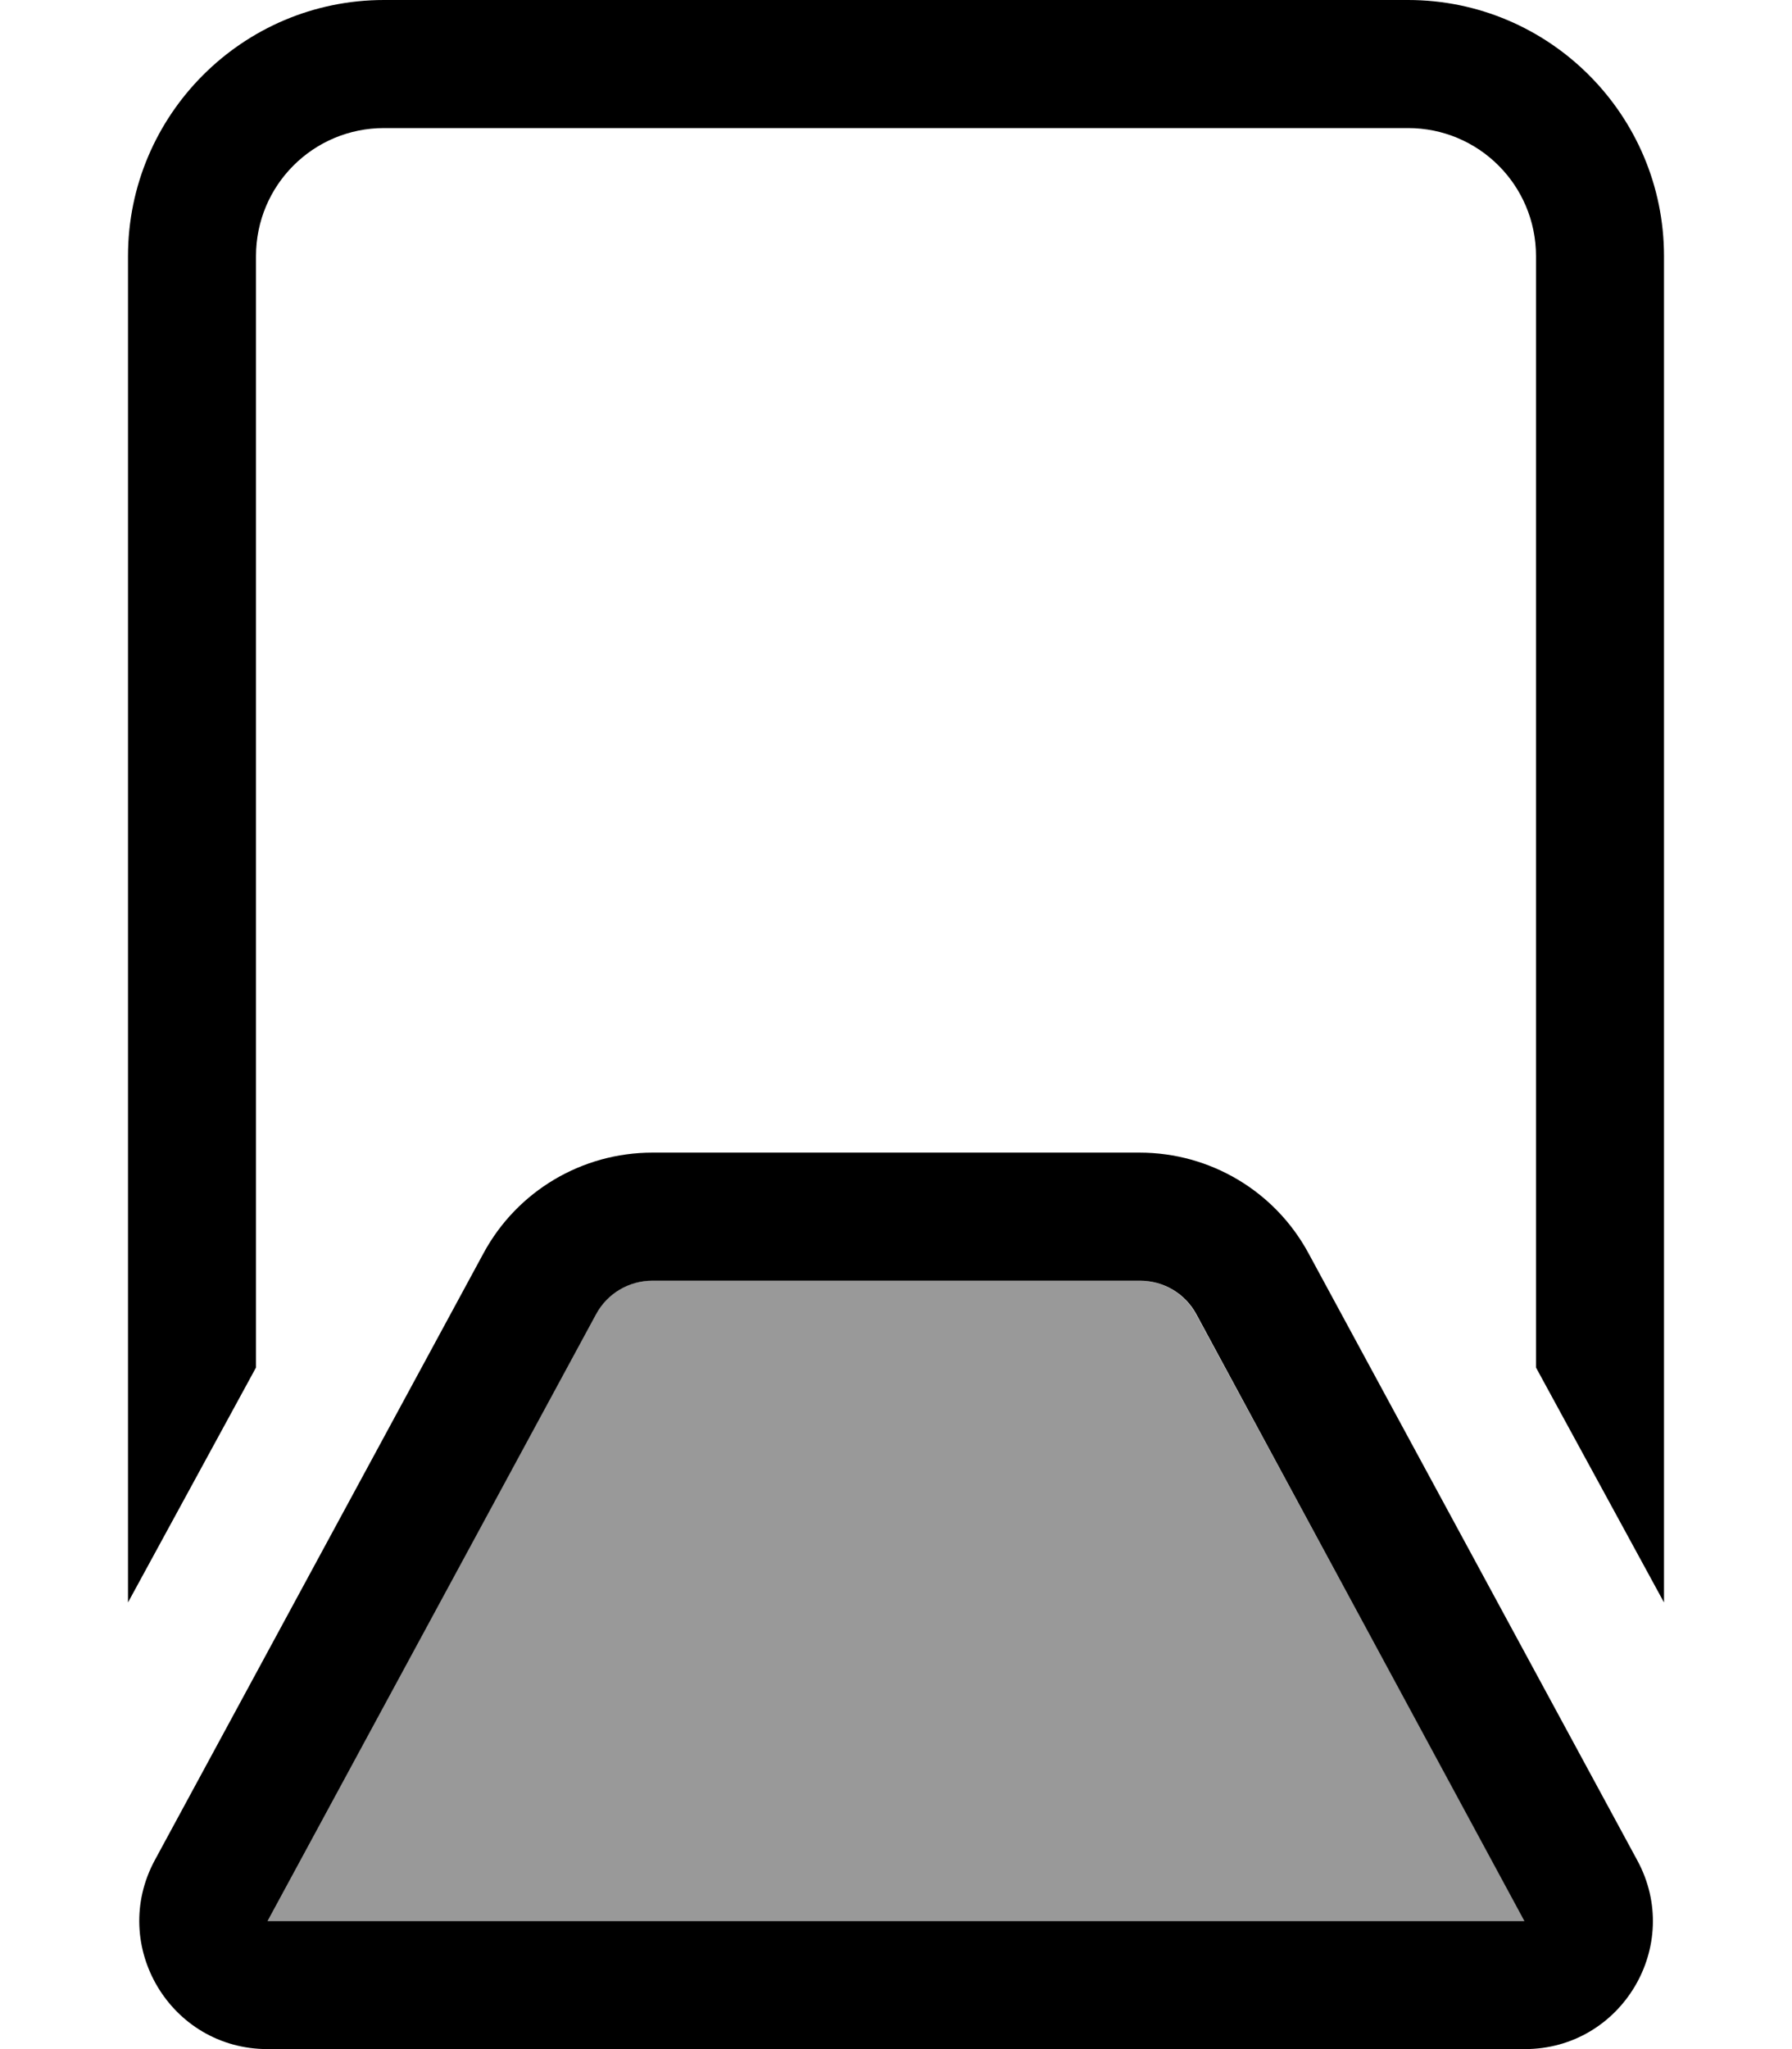
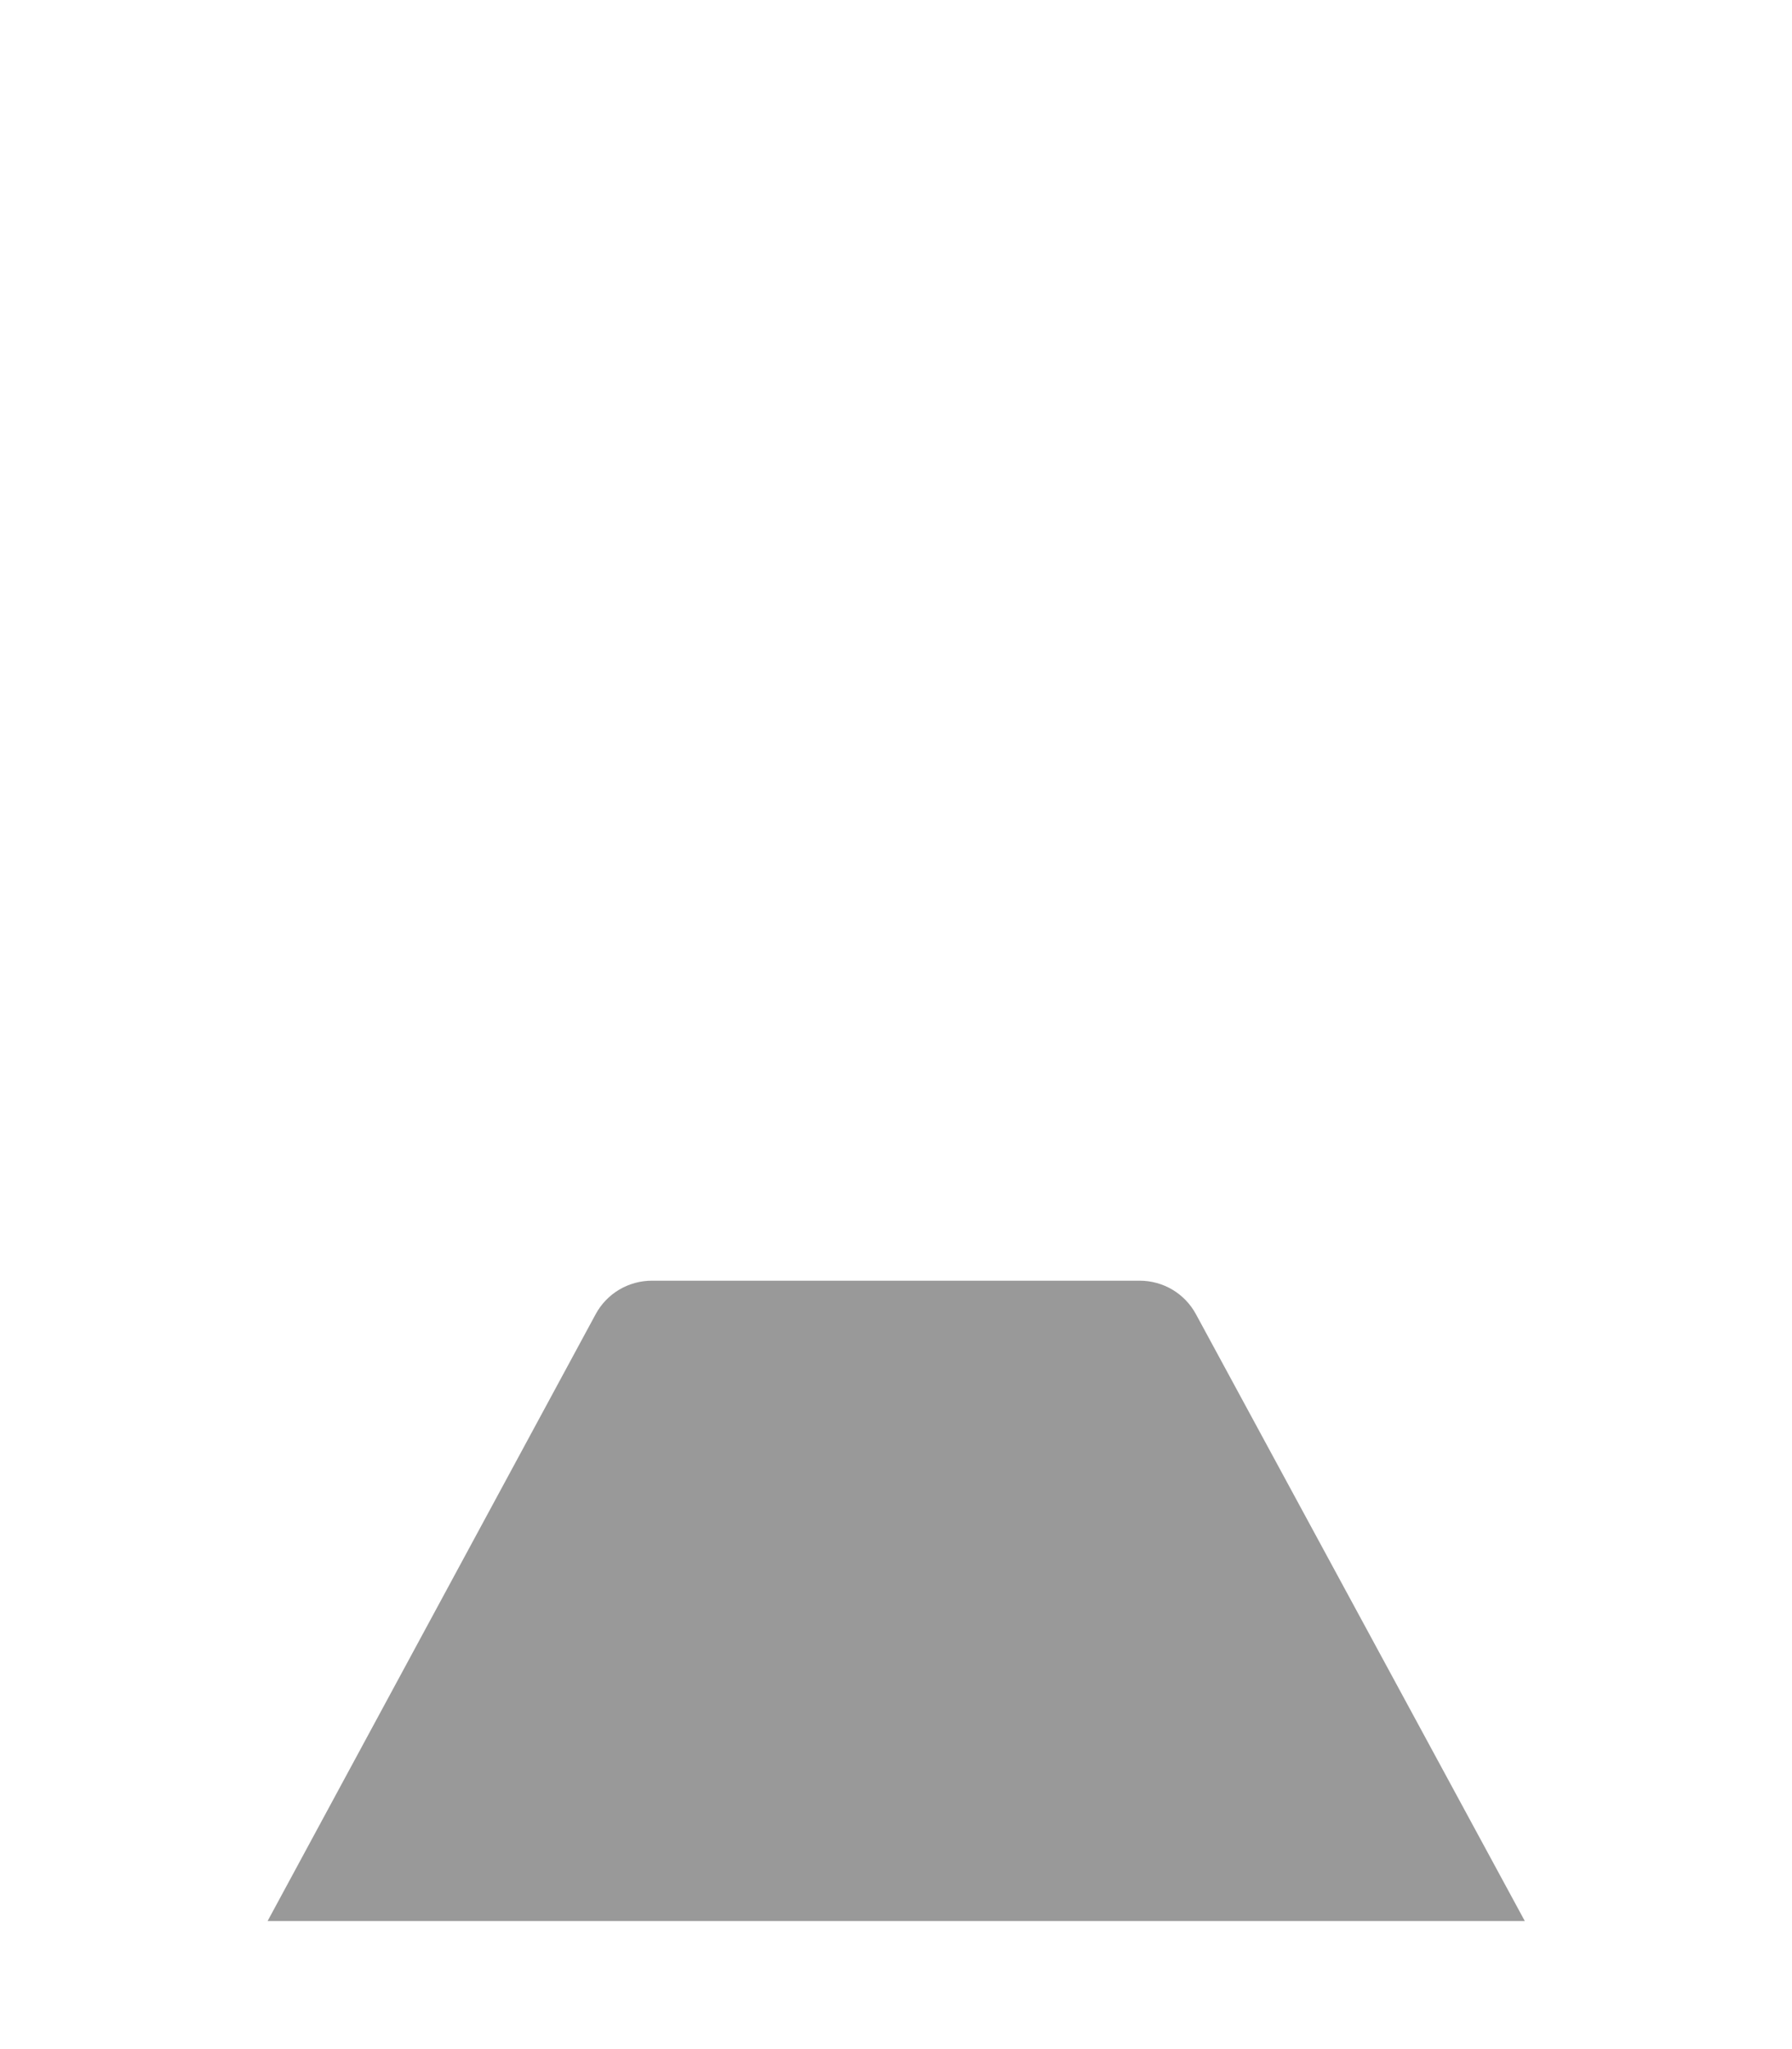
<svg xmlns="http://www.w3.org/2000/svg" viewBox="0 0 448 512">
  <defs>
    <style>.fa-secondary{opacity:.4}</style>
  </defs>
-   <path class="fa-secondary" d="M66.9 480l314.3 0L299 328.4c-2.8-5.2-8.2-8.4-14.1-8.4l-121.9 0c-5.9 0-11.3 3.2-14.1 8.4L66.9 480z" />
-   <path class="fa-primary" d="M96 32l256 0c17.7 0 32 14.3 32 32l0 277.7 32 58.7L416 64c0-35.3-28.7-64-64-64L96 0C60.7 0 32 28.7 32 64l0 336.4 32-58.7L64 64c0-17.7 14.3-32 32-32zm67.1 256c-17.6 0-33.8 9.6-42.2 25.1L38.7 464.8C27.2 486.1 42.6 512 66.9 512l314.3 0c24.2 0 39.7-25.9 28.1-47.2L327.1 313.1c-8.4-15.5-24.6-25.1-42.2-25.1l-121.9 0zM149 328.4c2.8-5.2 8.2-8.4 14.1-8.4l121.9 0c5.9 0 11.3 3.2 14.1 8.4L381.1 480 66.9 480 149 328.4z" />
+   <path class="fa-secondary" d="M66.9 480l314.3 0L299 328.4c-2.8-5.2-8.2-8.4-14.1-8.4l-121.9 0c-5.9 0-11.3 3.2-14.1 8.4z" />
</svg>